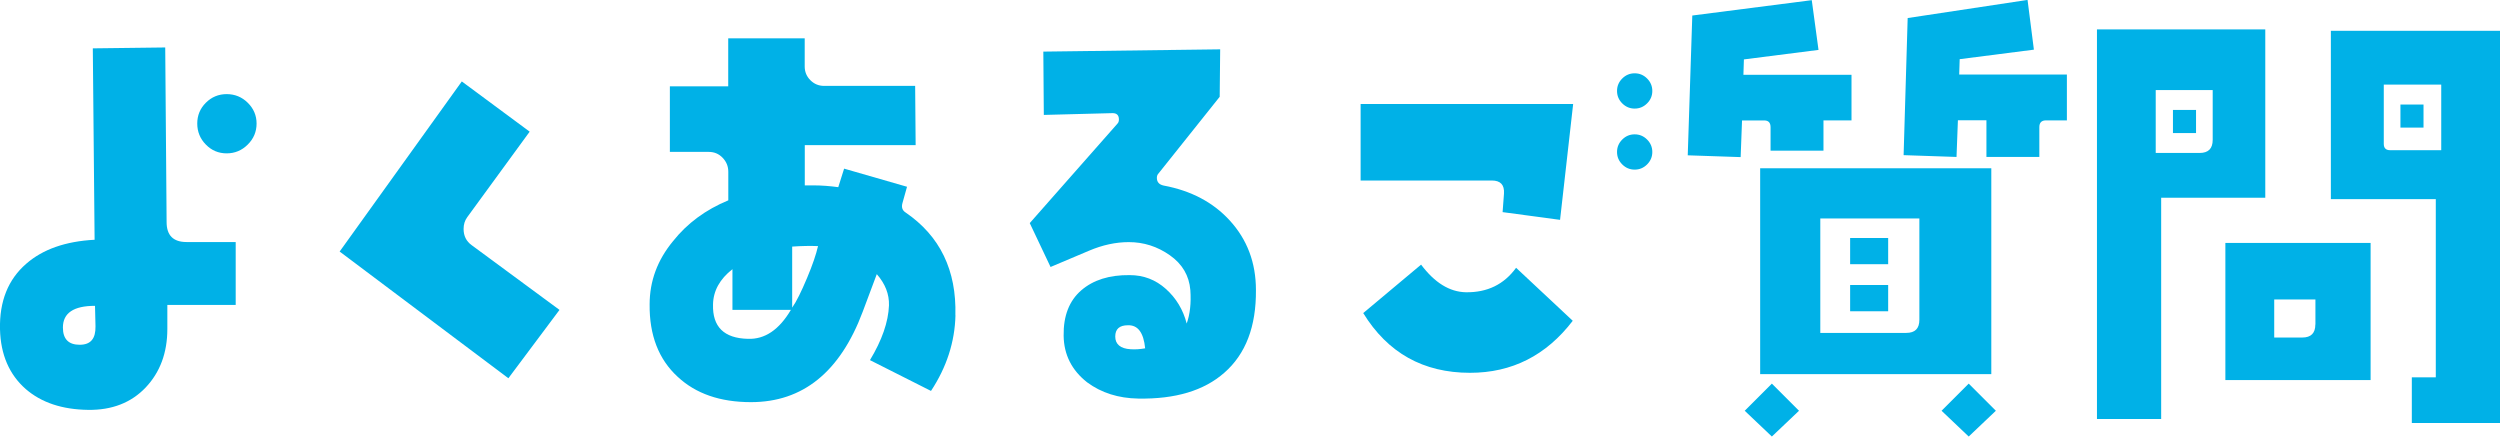
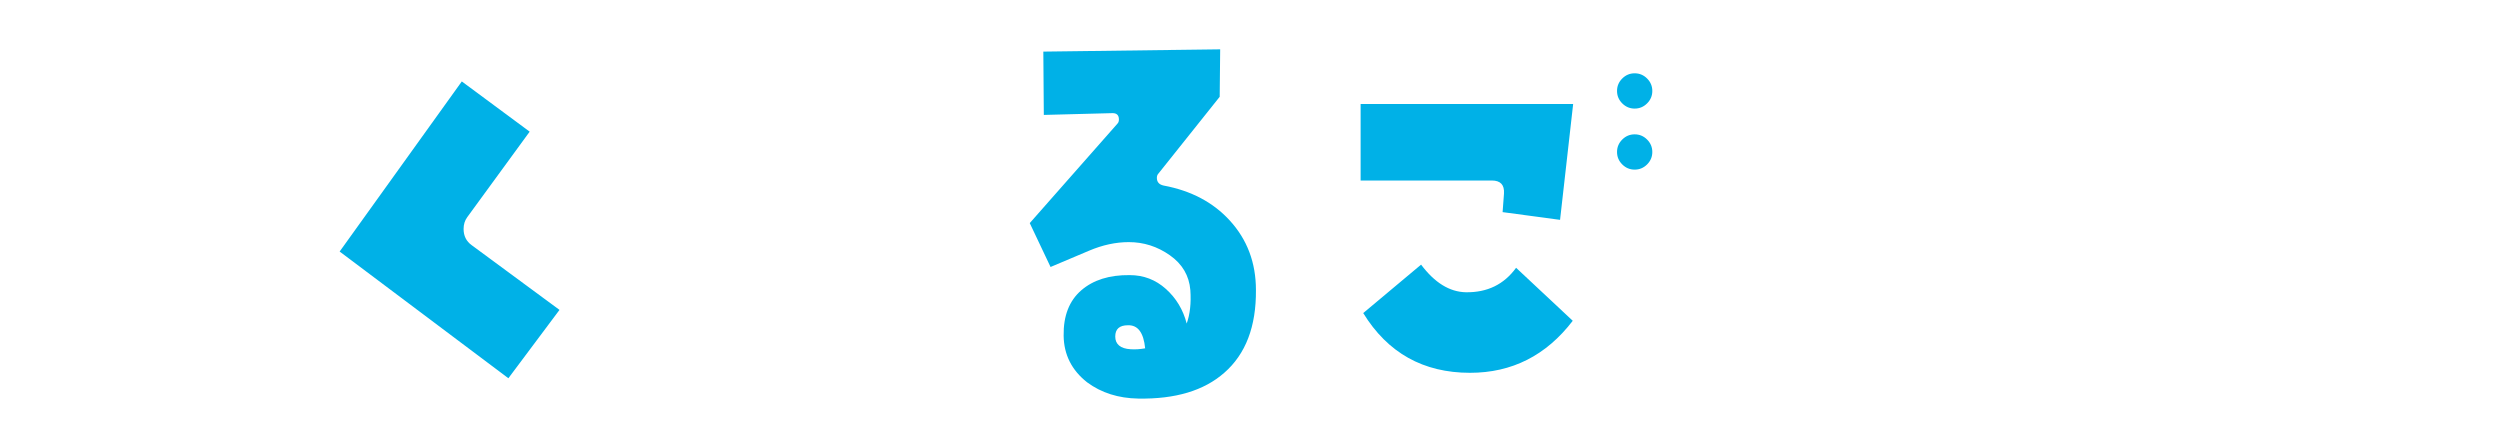
<svg xmlns="http://www.w3.org/2000/svg" id="Layer_2" data-name="Layer 2" width="307.6" height="53.72" viewBox="0 0 307.6 53.72">
  <defs>
    <style>
      .cls-1 {
        fill: #00b1e7;
      }
    </style>
  </defs>
  <g id="_レイヤー_2" data-name="レイヤー 2">
    <g>
-       <path class="cls-1" d="M29,29.78v7.74h-8.41v2.95c0,2.93-.89,5.33-2.67,7.21-1.78,1.87-4.14,2.79-7.07,2.75-3.19-.04-5.75-.89-7.68-2.56C1.14,46.09.08,43.64,0,40.52c-.08-3.45,1-6.14,3.23-8.07,2.04-1.78,4.84-2.76,8.41-2.95l-.22-23.55,8.91-.11.17,21.49c0,1.63.82,2.45,2.45,2.45h6.07ZM11.75,40.13l-.06-2.5c-2.64,0-3.95.89-3.95,2.67,0,1.41.69,2.12,2.06,2.12s1.98-.76,1.95-2.28ZM31.57,15.2c0,1-.36,1.87-1.09,2.59-.72.72-1.59,1.08-2.59,1.08s-1.86-.36-2.56-1.08c-.71-.72-1.06-1.59-1.06-2.59s.35-1.85,1.06-2.56c.7-.7,1.56-1.06,2.56-1.06s1.87.35,2.59,1.06c.72.71,1.09,1.56,1.09,2.56Z" />
      <path class="cls-1" d="M68.84,38.13l-6.29,8.41-20.76-15.59,15.03-20.93,8.35,6.18-7.68,10.52c-.3.41-.45.89-.45,1.45,0,.85.33,1.52,1,2l10.8,7.96Z" />
-       <path class="cls-1" d="M117.56,38.8c-.08,3.27-1.08,6.37-3.01,9.3l-7.51-3.79c1.48-2.45,2.26-4.69,2.34-6.74.04-1.37-.46-2.65-1.5-3.84l-1.73,4.62c-2.78,7.42-7.37,11.13-13.75,11.13-3.79,0-6.79-1.04-9.02-3.12-2.34-2.15-3.49-5.12-3.45-8.91,0-2.86.96-5.46,2.89-7.79,1.74-2.19,4.01-3.86,6.79-5.01v-3.51c0-.67-.23-1.24-.7-1.73-.46-.48-1.03-.72-1.7-.72h-4.79v-8.07h7.18v-5.9h9.41v3.45c0,.67.23,1.23.7,1.7s1.03.7,1.7.7h11.19l.06,7.29h-13.64v4.95h1.06c1,0,2.02.08,3.06.22l.72-2.28,7.74,2.23-.56,2c-.15.52-.02.91.39,1.17,4.23,2.89,6.27,7.11,6.12,12.64ZM97.3,38.13h-7.18v-5.01c-1.56,1.22-2.36,2.67-2.39,4.34-.08,2.75,1.35,4.16,4.29,4.23,2.08.08,3.84-1.11,5.29-3.56ZM100.64,30.28c-.93-.04-1.99-.02-3.17.06v7.51c.52-.74,1.13-1.97,1.84-3.67.67-1.59,1.11-2.89,1.34-3.9Z" />
      <path class="cls-1" d="M154.53,35.68c.04,4.49-1.26,7.89-3.9,10.19-2.49,2.19-6.01,3.25-10.58,3.17-2.45-.04-4.55-.71-6.29-2-1.89-1.48-2.86-3.4-2.89-5.73-.04-2.45.69-4.31,2.17-5.59,1.48-1.28,3.47-1.9,5.96-1.87,1.71,0,3.19.57,4.45,1.7,1.26,1.13,2.12,2.55,2.56,4.26.41-1.15.56-2.52.45-4.12-.15-1.78-.99-3.21-2.53-4.29-1.54-1.08-3.22-1.61-5.04-1.61-1.6,0-3.23.35-4.9,1.06l-4.73,2-2.56-5.4,10.8-12.25c.11-.11.17-.28.17-.5,0-.52-.26-.78-.78-.78l-8.46.22-.06-7.79,21.76-.28-.06,5.84-7.51,9.41c-.15.15-.22.33-.22.56,0,.52.28.83.83.95,3.38.63,6.09,2.06,8.13,4.29,2.15,2.34,3.23,5.2,3.23,8.57ZM140.9,42.86c-.19-1.93-.89-2.88-2.12-2.84-1.04,0-1.56.46-1.56,1.39s.63,1.49,1.89,1.56c.56.04,1.15,0,1.78-.11Z" />
      <path class="cls-1" d="M193.56,12.8l-1.61,14.25-7.07-.95.17-2.28c.07-1.08-.43-1.61-1.5-1.61h-16.14v-9.41h26.16ZM193.51,39.47c-3.27,4.27-7.48,6.4-12.64,6.4-5.75,0-10.13-2.45-13.14-7.35l7.12-5.96c1.67,2.23,3.51,3.36,5.51,3.4,2.63.04,4.69-.96,6.18-3.01l6.96,6.51ZM203.3,11.19c0,.59-.21,1.1-.64,1.53-.43.43-.94.64-1.53.64s-1.1-.21-1.53-.64-.64-.94-.64-1.53.21-1.1.64-1.53.94-.64,1.53-.64,1.1.21,1.53.64c.43.43.64.94.64,1.53ZM203.3,18.7c0,.59-.21,1.1-.64,1.53-.43.43-.94.64-1.53.64s-1.1-.21-1.53-.64-.64-.94-.64-1.53.21-1.1.64-1.53.94-.64,1.53-.64,1.1.21,1.53.64c.43.43.64.94.64,1.53Z" />
-       <path class="cls-1" d="M227.81,14.81h-3.45v3.73h-6.51v-2.89c0-.56-.26-.83-.78-.83h-2.73l-.17,4.51-6.51-.22.56-17.2,14.7-1.89.83,6.12-9.18,1.17-.06,1.89h13.3v5.62ZM221.35,50.54l-3.34,3.17-3.34-3.17,3.34-3.34,3.34,3.34ZM245.01,46.03h-28.44v-25.33h28.44v25.33ZM236.16,39.35v-12.47h-12.19v14.08h10.58c1.08,0,1.61-.54,1.61-1.61ZM232.32,32.51h-4.68v-3.23h4.68v3.23ZM232.32,38.3h-4.68v-3.23h4.68v3.23ZM254.31,14.81h-2.56c-.56,0-.83.28-.83.83v3.67h-6.51v-4.51h-3.51l-.17,4.51-6.51-.22.5-16.87,14.75-2.23.78,6.12-9.13,1.17-.06,1.89h13.25v5.62ZM245.57,50.54l-3.34,3.17-3.34-3.17,3.34-3.34,3.34,3.34Z" />
-       <path class="cls-1" d="M278.71,24.33h-12.8v27.22h-7.9V3.62h20.71v20.71ZM272.25,17.2v-6.12h-7.01v7.74h5.4c1.08,0,1.61-.54,1.61-1.61ZM270.2,16.37h-2.84v-2.84h2.84v2.84ZM291.68,46.76h-17.87v-16.87h17.87v16.87ZM284.89,39.91v-3.06h-5.07v4.68h3.45c1.08,0,1.61-.54,1.61-1.61ZM307.6,52.05h-10.85v-5.62h2.95v-21.93h-12.91V3.79h20.82v48.26ZM300.37,18.48v-8.07h-7.07v7.29c0,.52.26.78.78.78h6.29ZM298.19,15.7h-2.84v-2.84h2.84v2.84Z" />
    </g>
  </g>
</svg>